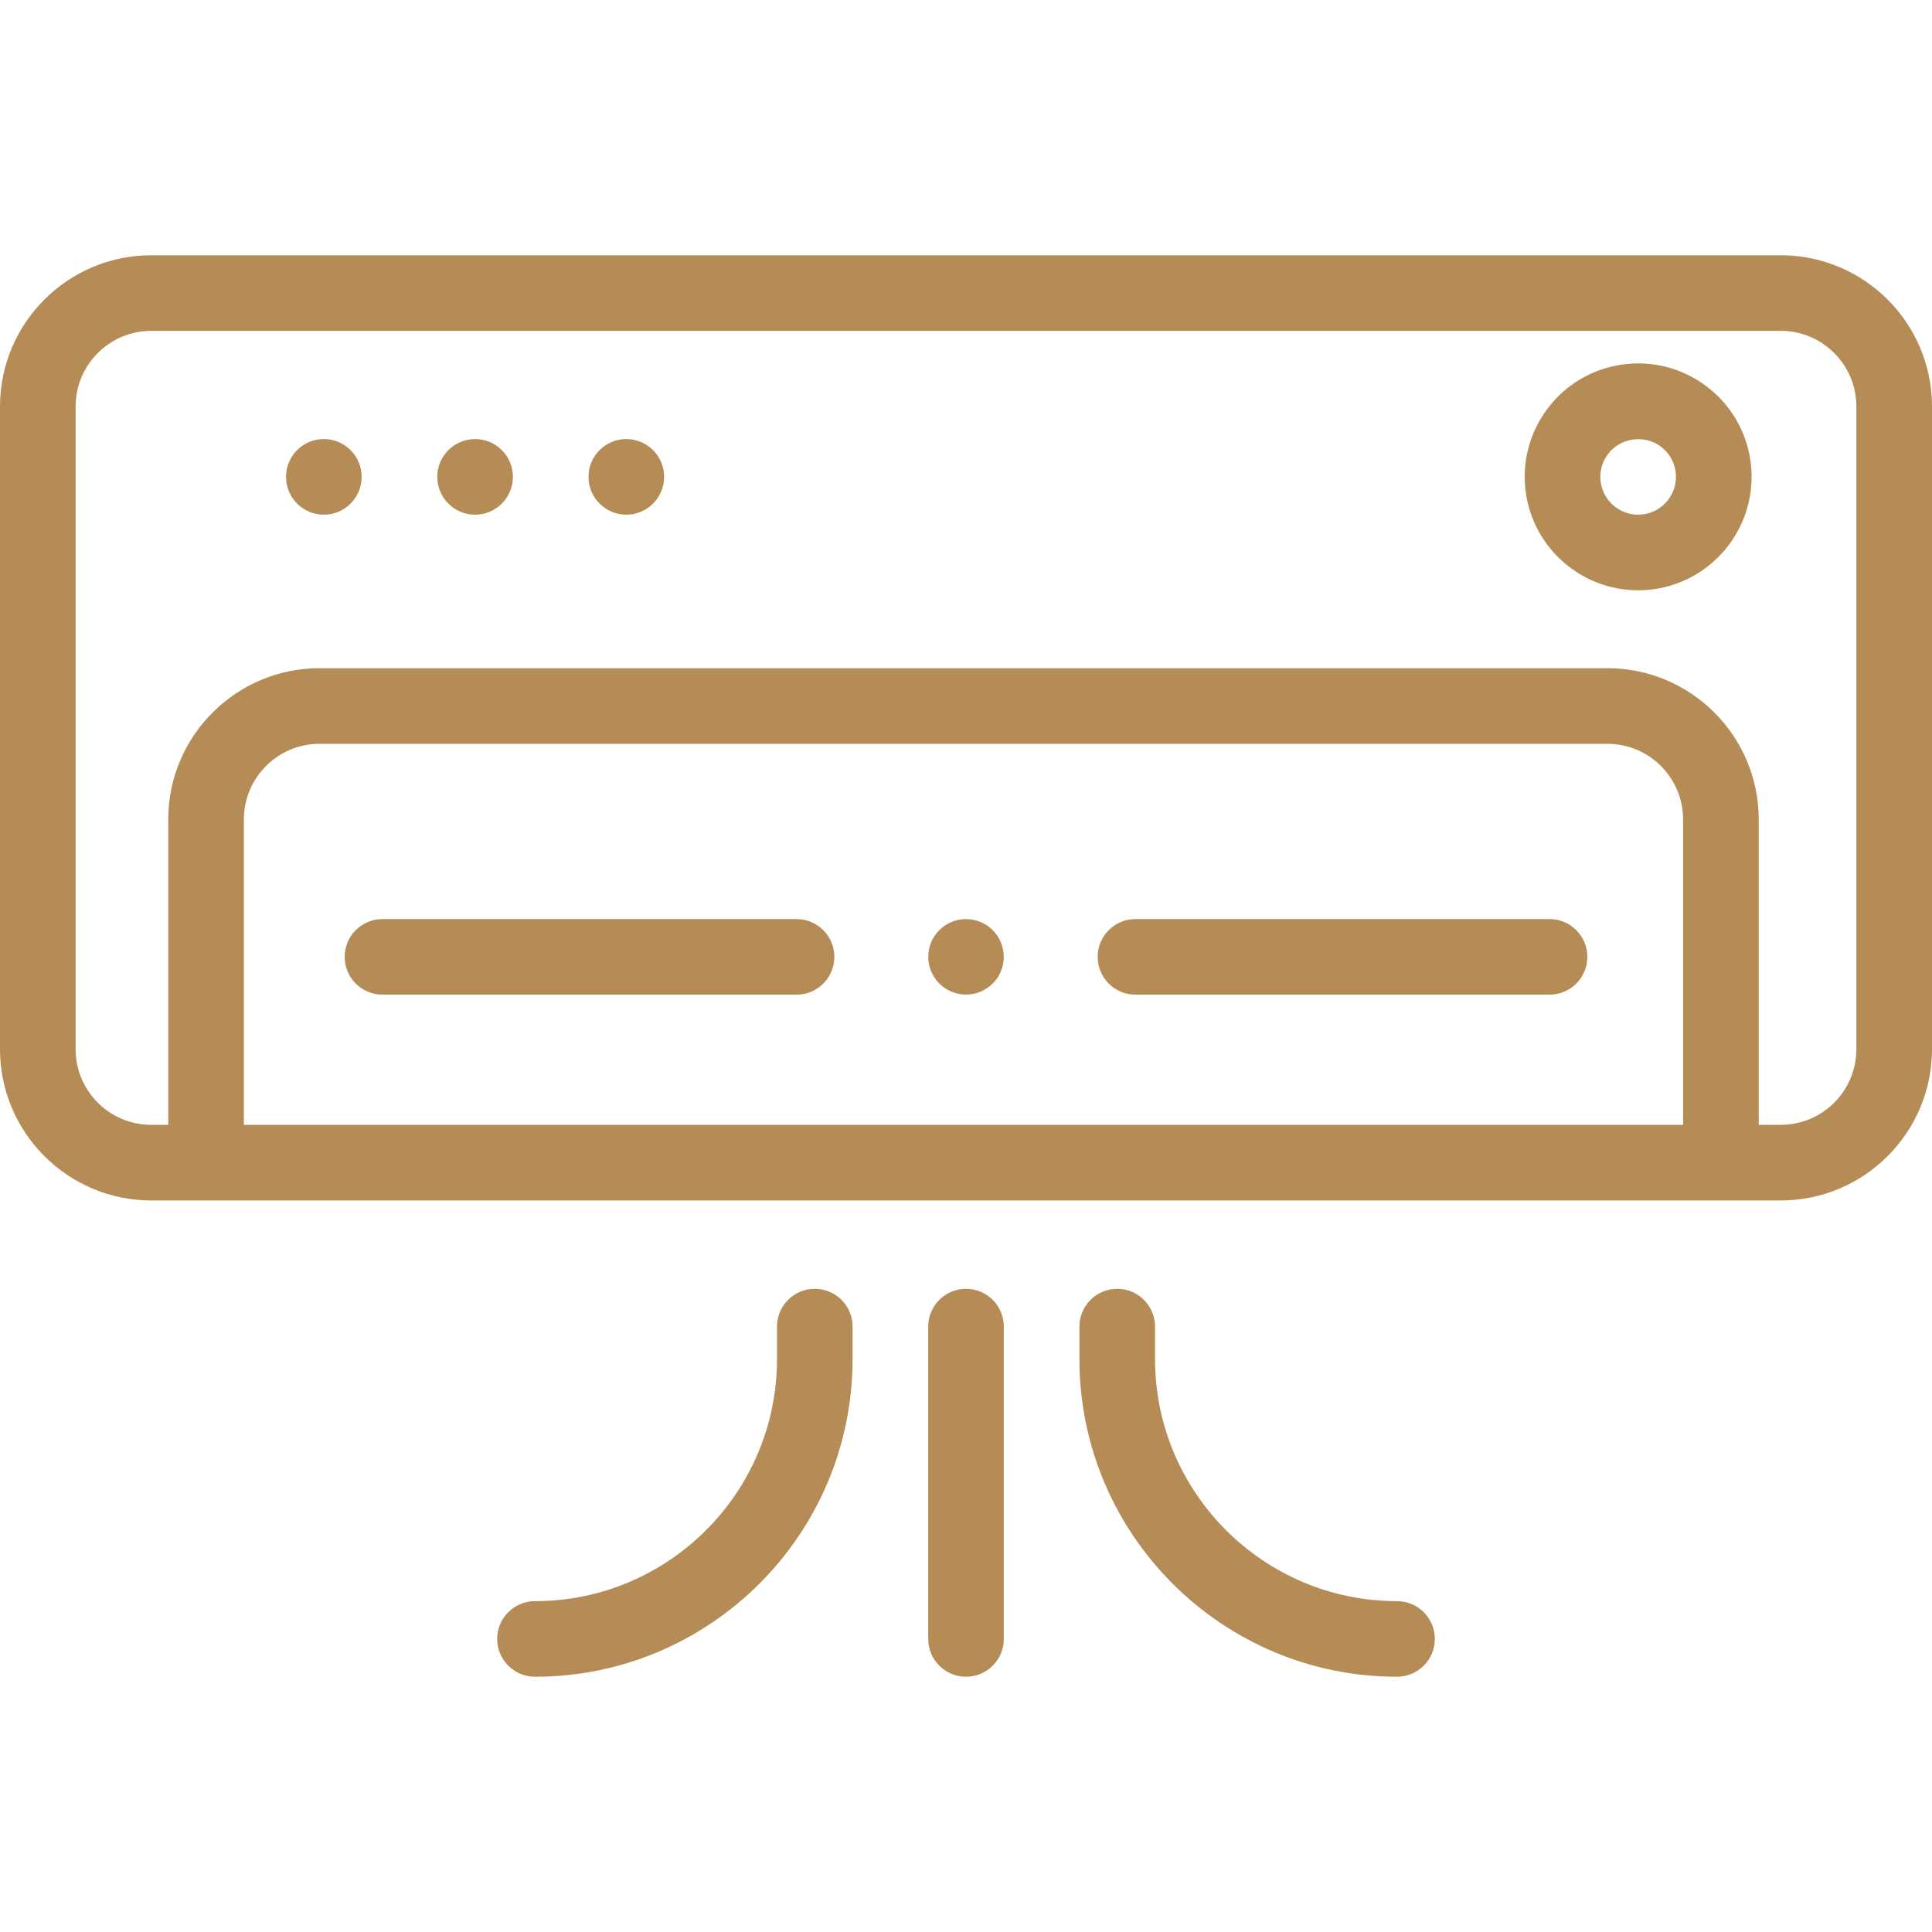
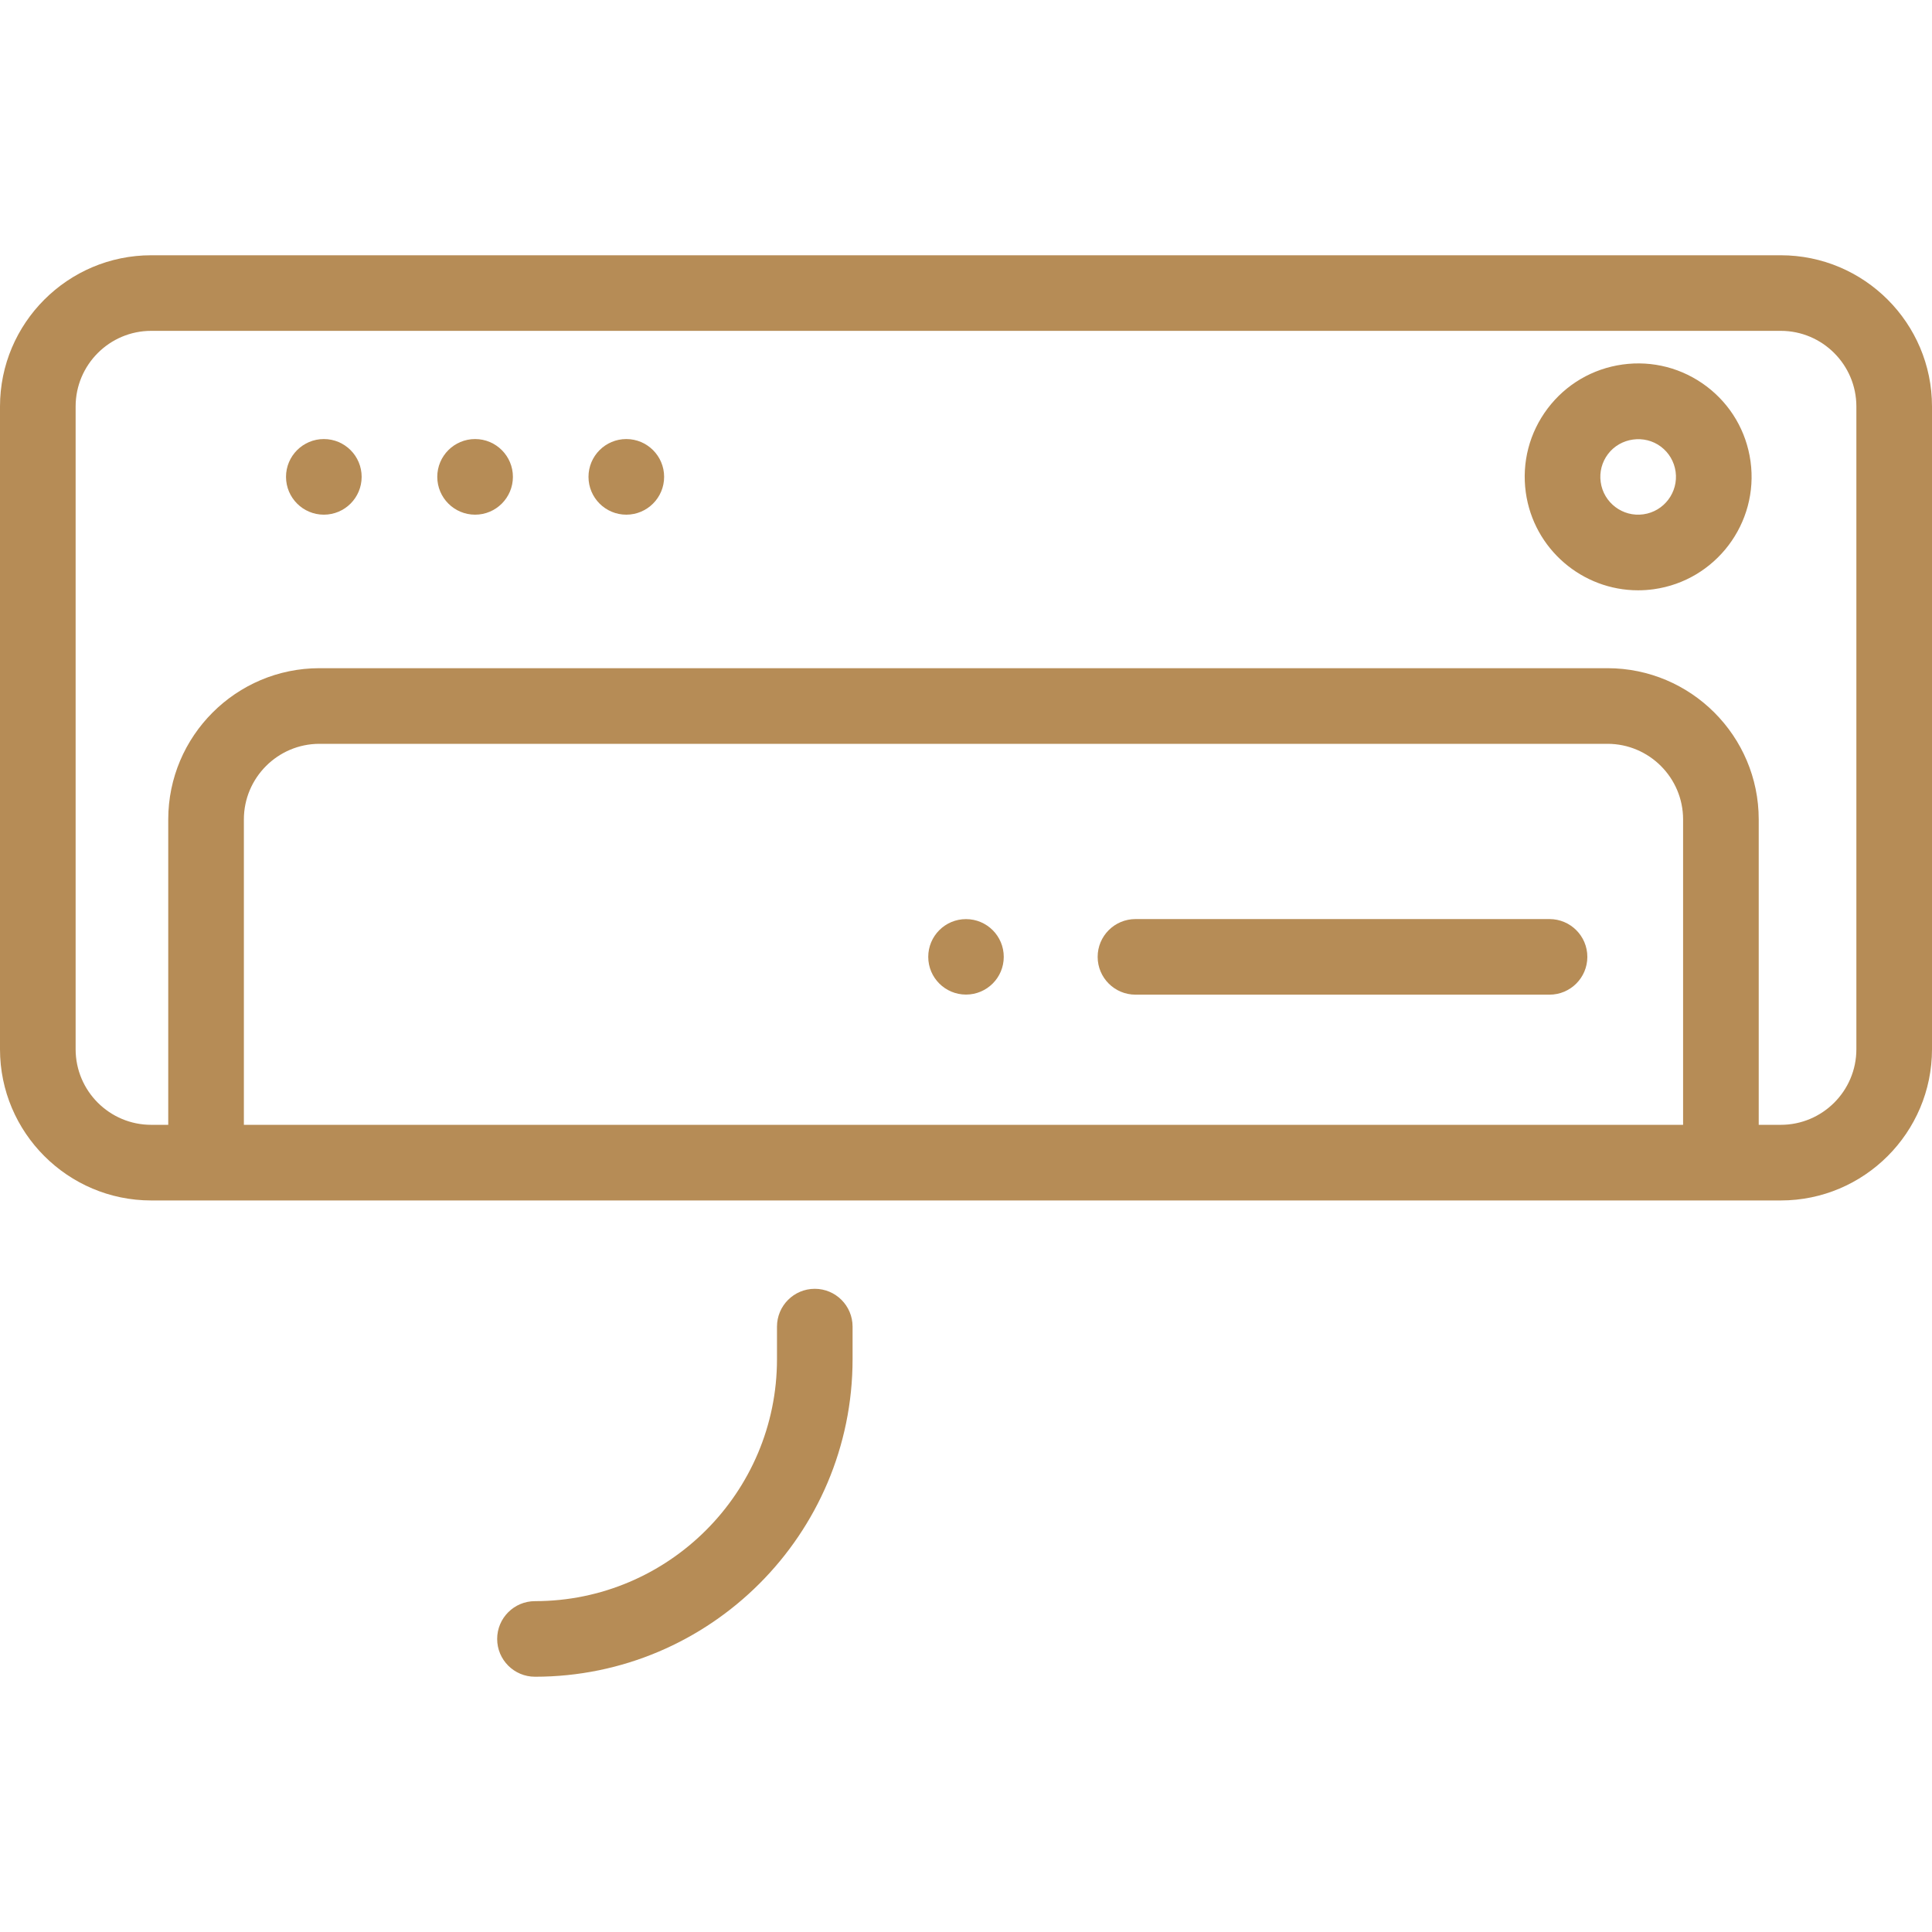
<svg xmlns="http://www.w3.org/2000/svg" width="48" height="48" viewBox="0 0 48 48" fill="none">
  <path d="M24 24.71C24.518 24.71 24.938 24.291 24.938 23.773C24.938 23.255 24.518 22.835 24 22.835C23.482 22.835 23.062 23.255 23.062 23.773C23.062 24.291 23.482 24.71 24 24.71Z" fill="url(#paint0_linear_30_630)" />
  <path d="M8.046 12.787C8.565 12.787 8.985 12.366 8.985 11.847C8.985 11.329 8.565 10.908 8.046 10.908C7.527 10.908 7.106 11.329 7.106 11.847C7.106 12.366 7.527 12.787 8.046 12.787Z" fill="#b68c56" />
  <path d="M11.804 12.787C12.322 12.787 12.743 12.366 12.743 11.847C12.743 11.329 12.322 10.908 11.804 10.908C11.285 10.908 10.864 11.329 10.864 11.847C10.864 12.366 11.285 12.787 11.804 12.787Z" fill="#b68c56" />
  <path d="M15.56 12.787C16.079 12.787 16.5 12.366 16.5 11.847C16.5 11.329 16.079 10.908 15.56 10.908C15.042 10.908 14.621 11.329 14.621 11.847C14.621 12.366 15.042 12.787 15.56 12.787Z" fill="#b68c56" />
-   <path d="M34.709 39.78C31.394 39.78 28.697 37.083 28.697 33.768V32.96C28.697 32.441 28.276 32.02 27.758 32.02C27.239 32.02 26.818 32.441 26.818 32.96V33.768C26.818 38.119 30.358 41.658 34.709 41.658C35.227 41.658 35.648 41.238 35.648 40.719C35.648 40.2 35.228 39.78 34.709 39.78Z" fill="#b68c56" />
-   <path d="M24 32.02C23.481 32.02 23.061 32.441 23.061 32.96V40.719C23.061 41.238 23.481 41.658 24 41.658C24.519 41.658 24.939 41.238 24.939 40.719V32.959C24.939 32.441 24.519 32.02 24 32.02Z" fill="url(#paint1_linear_30_630)" />
  <path d="M20.243 32.02C19.724 32.02 19.304 32.441 19.304 32.96V33.768C19.304 37.083 16.607 39.78 13.292 39.78C12.773 39.78 12.352 40.2 12.352 40.719C12.352 41.238 12.773 41.658 13.292 41.658C17.643 41.658 21.182 38.119 21.182 33.768V32.96C21.182 32.441 20.762 32.02 20.243 32.02Z" fill="url(#paint2_linear_30_630)" />
  <path d="M44.243 6.342H3.757C1.686 6.342 0 8.027 0 10.099V26.068C0 28.139 1.686 29.825 3.757 29.825H44.243C46.314 29.825 48 28.139 48 26.068V10.099C48 8.027 46.315 6.342 44.243 6.342ZM41.816 27.946H6.059V20.359C6.059 19.323 6.902 18.48 7.937 18.48H39.937C40.973 18.48 41.816 19.323 41.816 20.359V27.946H41.816ZM46.121 26.068C46.121 27.104 45.279 27.946 44.243 27.946H43.695V20.359C43.695 18.287 42.009 16.601 39.937 16.601H7.937C5.866 16.601 4.18 18.287 4.18 20.359V27.946H3.757C2.721 27.946 1.879 27.104 1.879 26.068V10.099C1.879 9.063 2.721 8.22 3.757 8.22H44.243C45.278 8.22 46.121 9.063 46.121 10.099V26.068H46.121Z" fill="url(#paint3_linear_30_630)" />
-   <path d="M19.789 22.834H9.503C8.984 22.834 8.563 23.254 8.563 23.773C8.563 24.292 8.984 24.712 9.503 24.712H19.789C20.308 24.712 20.729 24.292 20.729 23.773C20.729 23.254 20.308 22.834 19.789 22.834Z" fill="#b68c56" />
  <path d="M38.497 22.834H28.211C27.692 22.834 27.271 23.254 27.271 23.773C27.271 24.292 27.692 24.712 28.211 24.712H38.497C39.016 24.712 39.437 24.292 39.437 23.773C39.437 23.254 39.016 22.834 38.497 22.834Z" fill="#b68c56" />
  <path d="M42.399 9.599C41.798 9.146 41.057 8.953 40.312 9.056C39.566 9.16 38.905 9.548 38.451 10.148C37.998 10.749 37.805 11.49 37.908 12.235C38.104 13.643 39.314 14.666 40.697 14.666C40.826 14.666 40.956 14.657 41.087 14.639C42.626 14.425 43.705 12.998 43.491 11.459C43.387 10.714 42.999 10.053 42.399 9.599ZM40.829 12.778C40.315 12.85 39.84 12.49 39.769 11.977C39.734 11.728 39.799 11.481 39.95 11.281C40.258 10.873 40.857 10.789 41.266 11.098C41.466 11.249 41.595 11.47 41.63 11.718C41.701 12.231 41.342 12.707 40.829 12.778Z" fill="#b68c56" />
  <defs>
    <linearGradient id="paint0_linear_30_630" x1="24" y1="24.71" x2="24" y2="22.788" gradientUnits="userSpaceOnUse">
      <stop stop-color="#b68c56" />
      <stop offset="0.526" stop-color="#b68c56" />
    </linearGradient>
    <linearGradient id="paint1_linear_30_630" x1="24" y1="41.658" x2="24" y2="31.775" gradientUnits="userSpaceOnUse">
      <stop stop-color="#b68c56" />
      <stop offset="0.526" stop-color="#b68c56" />
    </linearGradient>
    <linearGradient id="paint2_linear_30_630" x1="16.767" y1="41.658" x2="16.767" y2="31.775" gradientUnits="userSpaceOnUse">
      <stop stop-color="#b68c56" />
      <stop offset="0.526" stop-color="#b68c56" />
    </linearGradient>
    <linearGradient id="paint3_linear_30_630" x1="24" y1="29.825" x2="24" y2="5.743" gradientUnits="userSpaceOnUse">
      <stop stop-color="#b68c56" />
      <stop offset="0.526" stop-color="#b68c56" />
    </linearGradient>
  </defs>
</svg>